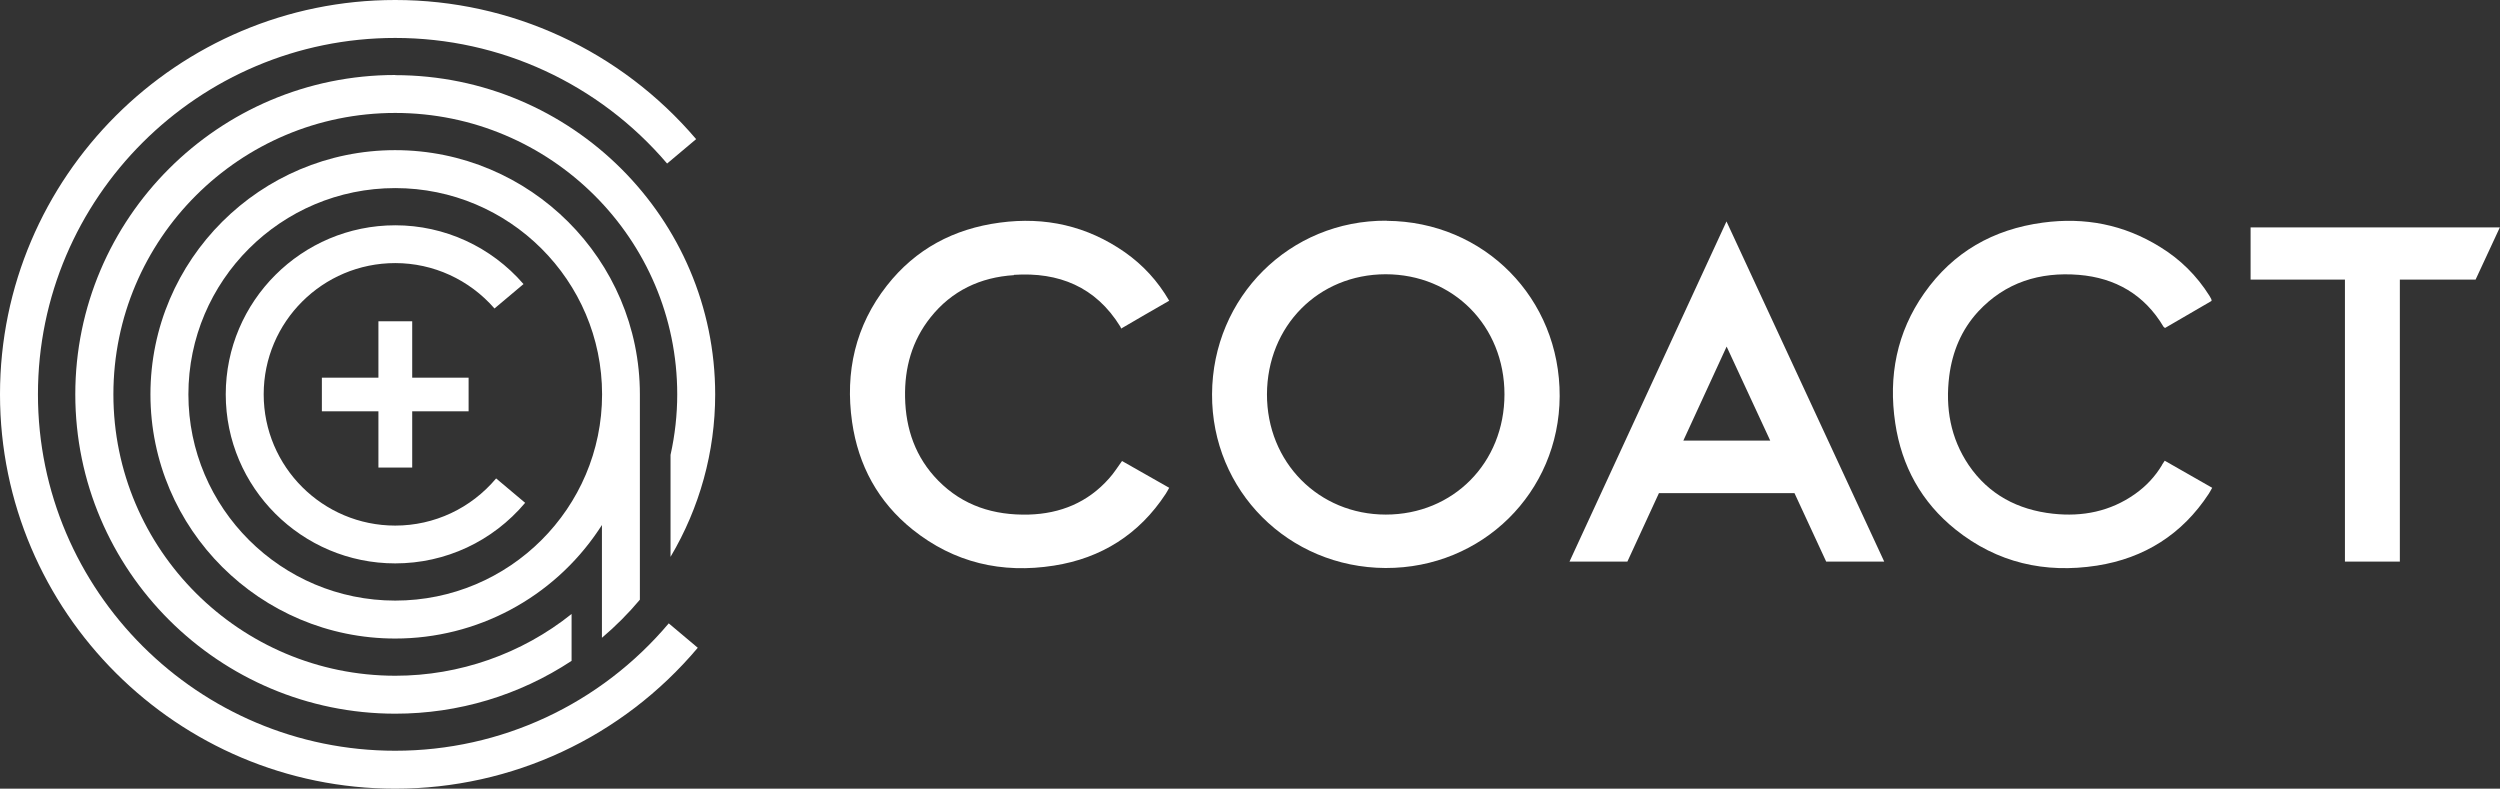
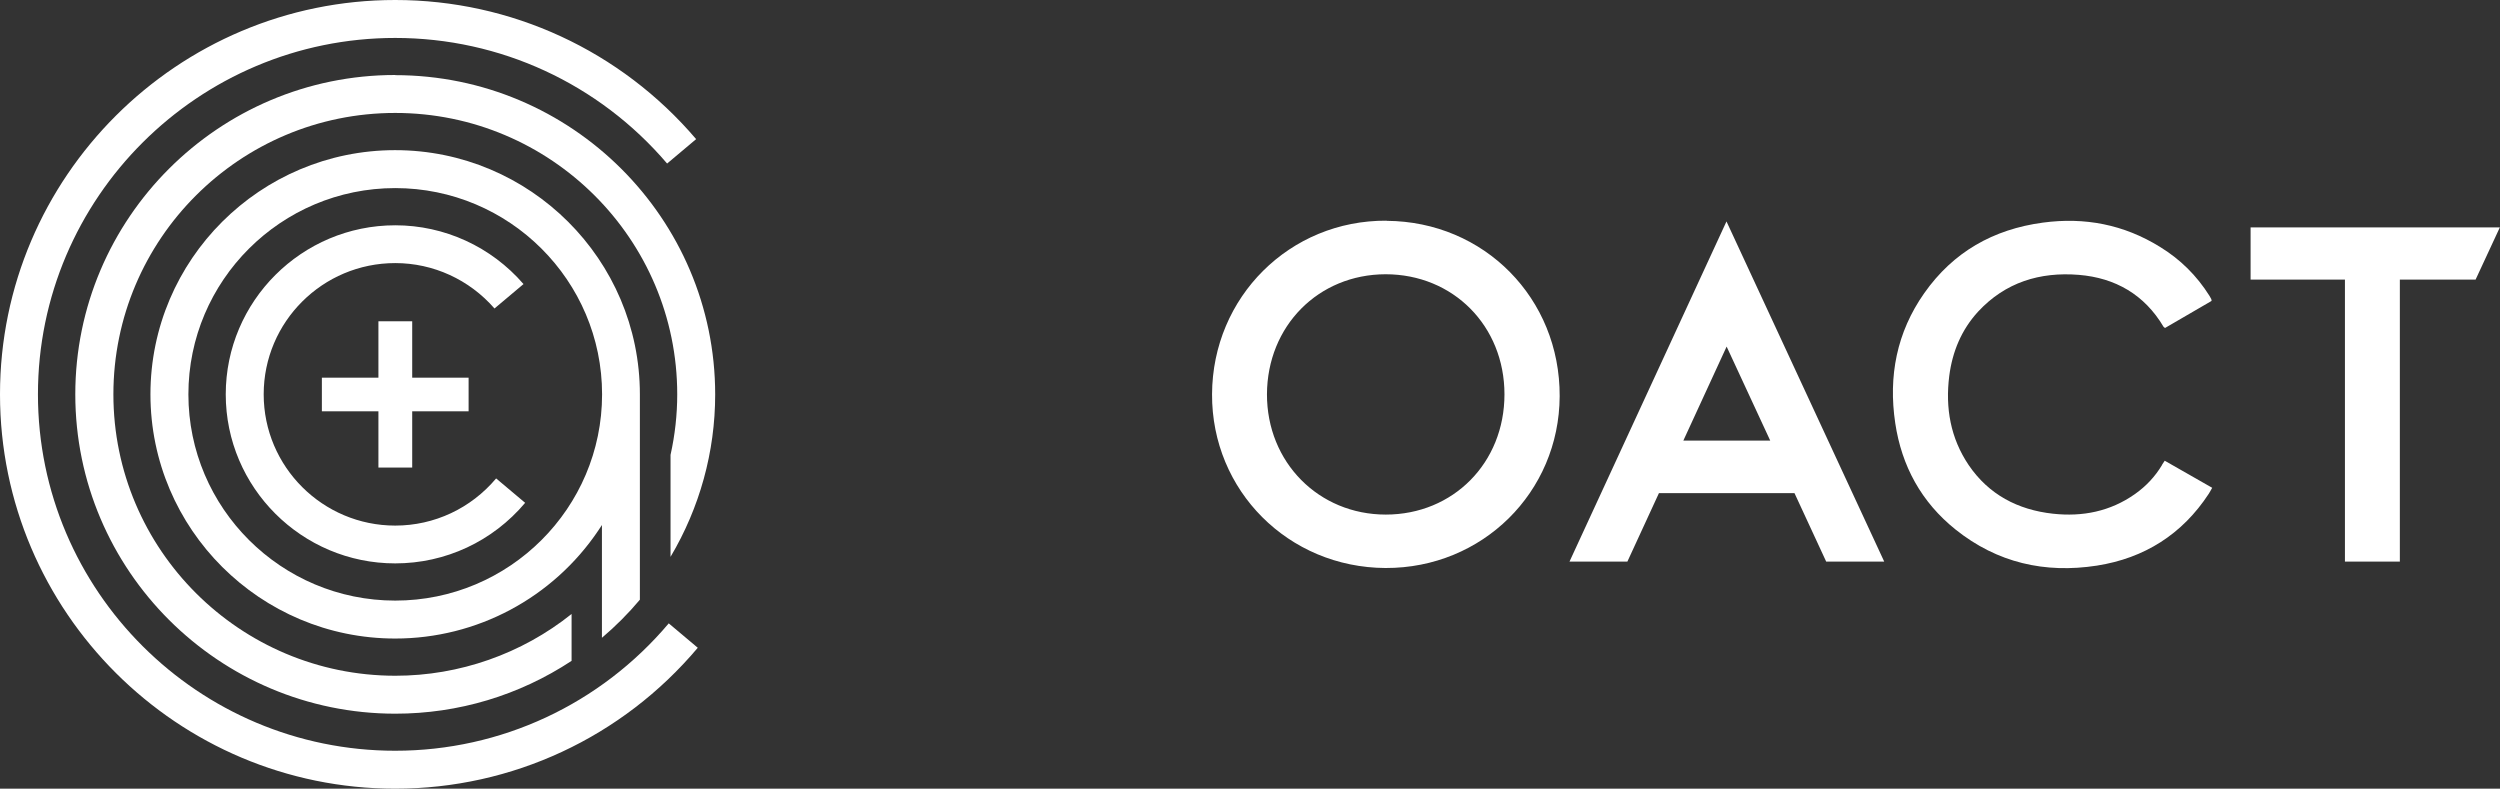
<svg xmlns="http://www.w3.org/2000/svg" id="Layer_2" viewBox="0 0 168 53">
  <rect x="0" y="0" width="168" height="53" fill="#333333" stroke="none" />
  <defs>
    <style>.cls-1{fill:none;}.cls-2{clip-path:url(#clippath);}.cls-3{fill:#fff;}</style>
    <clipPath id="clippath">
      <rect class="cls-1" width="168" height="53" />
    </clipPath>
  </defs>
  <g id="Layer_1-2">
    <g class="cls-2">
      <g>
        <path class="cls-3" d="m93.18,14.83c-6.51-.04-11.7,5.13-11.73,11.66-.03,6.48,5.13,11.65,11.66,11.68,6.5.02,11.67-5.08,11.7-11.54.03-6.58-5.07-11.75-11.63-11.79h0Zm-.05,19.75c-4.52,0-8-3.52-7.99-8.09.02-4.58,3.45-8.05,7.97-8.06,4.54,0,7.99,3.47,7.99,8.07s-3.44,8.08-7.98,8.08Z" />
        <path class="cls-3" d="m145.3,31.23c-.47.79-1.08,1.44-1.83,1.97-1.66,1.17-3.53,1.54-5.52,1.32-2.35-.26-4.3-1.28-5.65-3.26-1.23-1.82-1.58-3.85-1.31-6,.21-1.63.82-3.1,1.94-4.32,1.83-1.97,4.15-2.68,6.76-2.47,2.46.2,4.42,1.33,5.7,3.49.02.03.06.04.1.08,1.04-.6,2.08-1.21,3.13-1.82-.02-.08-.02-.1-.02-.12-.04-.08-.09-.15-.13-.23-.85-1.35-1.96-2.45-3.32-3.28-2.42-1.5-5.05-2.01-7.87-1.63-3.34.45-6.03,1.98-7.97,4.74-1.85,2.63-2.42,5.58-1.95,8.73.43,2.89,1.76,5.32,4.06,7.16,2.79,2.23,6,2.96,9.49,2.42,3.2-.5,5.74-2.11,7.52-4.83.08-.12.14-.25.23-.4-1.09-.62-2.13-1.21-3.19-1.82-.07.11-.13.19-.18.27h0Z" />
-         <path class="cls-3" d="m68.13,18.47c3.02-.2,5.5.8,7.15,3.47.03.04.04.09.06.14,1.1-.64,2.14-1.25,3.23-1.87-.77-1.33-1.76-2.4-2.98-3.26-2.54-1.77-5.35-2.4-8.4-1.99-3.09.41-5.66,1.77-7.59,4.23-2.12,2.7-2.82,5.81-2.34,9.17.42,2.92,1.75,5.37,4.07,7.23,2.79,2.23,6,2.97,9.49,2.42,3.2-.5,5.74-2.11,7.52-4.83.08-.12.14-.25.23-.4-1.09-.62-2.13-1.21-3.17-1.8-.3.41-.55.82-.87,1.17-1.43,1.62-3.28,2.37-5.4,2.43-2.34.06-4.42-.59-6.09-2.29-1.52-1.55-2.18-3.46-2.22-5.59-.04-1.98.46-3.8,1.71-5.37,1.43-1.8,3.36-2.7,5.61-2.84h0Z" />
        <path class="cls-3" d="m151.24,15.28v3.51h6.34v18.95h3.69v-18.95h5.09l1.63-3.51h-16.76,0Z" />
        <path class="cls-3" d="m105.47,37.74h3.89l2.12-4.6h9.11l2.13,4.6h3.9l-10.6-22.86-10.55,22.86h0Zm13.49-8.13h-5.84l2.91-6.32,2.93,6.32Z" />
        <path class="cls-3" d="m27.7,31.42v-3.78h3.79v-2.26h-3.79v-3.79h-2.27v3.79h-3.8v2.26h3.8v3.78h2.27Z" />
        <path class="cls-3" d="m26.56,15.14c-6.28,0-11.39,5.1-11.39,11.36s5.11,11.36,11.39,11.36c3.38,0,6.55-1.48,8.73-4.07l-1.95-1.64c-1.69,2.01-4.15,3.17-6.78,3.17-4.87,0-8.84-3.95-8.84-8.82s3.96-8.82,8.84-8.82c2.56,0,4.98,1.11,6.67,3.05l1.95-1.64c-2.17-2.51-5.31-3.95-8.62-3.95h0Z" />
        <path class="cls-3" d="m26.56,5.04C14.7,5.04,5.06,14.67,5.06,26.5s9.65,21.46,21.51,21.46c4.23,0,8.32-1.23,11.84-3.55v-3.15c-3.35,2.68-7.54,4.15-11.84,4.15-10.45,0-18.95-8.48-18.95-18.91S16.11,7.59,26.56,7.59s18.95,8.48,18.95,18.91c0,1.36-.15,2.72-.45,4.07v6.85c1.96-3.3,3-7.06,3-10.91,0-11.83-9.65-21.46-21.51-21.46Z" />
        <path class="cls-3" d="m26.56,0C11.92,0,0,11.89,0,26.5s11.92,26.5,26.56,26.5c7.85,0,15.26-3.45,20.33-9.47l-1.95-1.64c-4.59,5.44-11.28,8.56-18.38,8.56-13.24,0-24.01-10.75-24.01-23.95S13.32,2.55,26.56,2.55c7.04,0,13.69,3.07,18.27,8.44l1.95-1.64C41.71,3.4,34.35,0,26.56,0Z" />
        <path class="cls-3" d="m26.56,10.09c-9.07,0-16.45,7.36-16.45,16.41s7.38,16.41,16.45,16.41c5.48,0,10.59-2.72,13.66-7.28l.23-.35v7.58c.91-.77,1.77-1.63,2.55-2.56v-13.8c0-9.05-7.38-16.41-16.45-16.41h0Zm0,30.27c-7.66,0-13.9-6.22-13.9-13.86s6.23-13.86,13.9-13.86,13.9,6.22,13.9,13.86-6.23,13.86-13.9,13.86Z" />
      </g>
    </g>
  </g>
</svg>